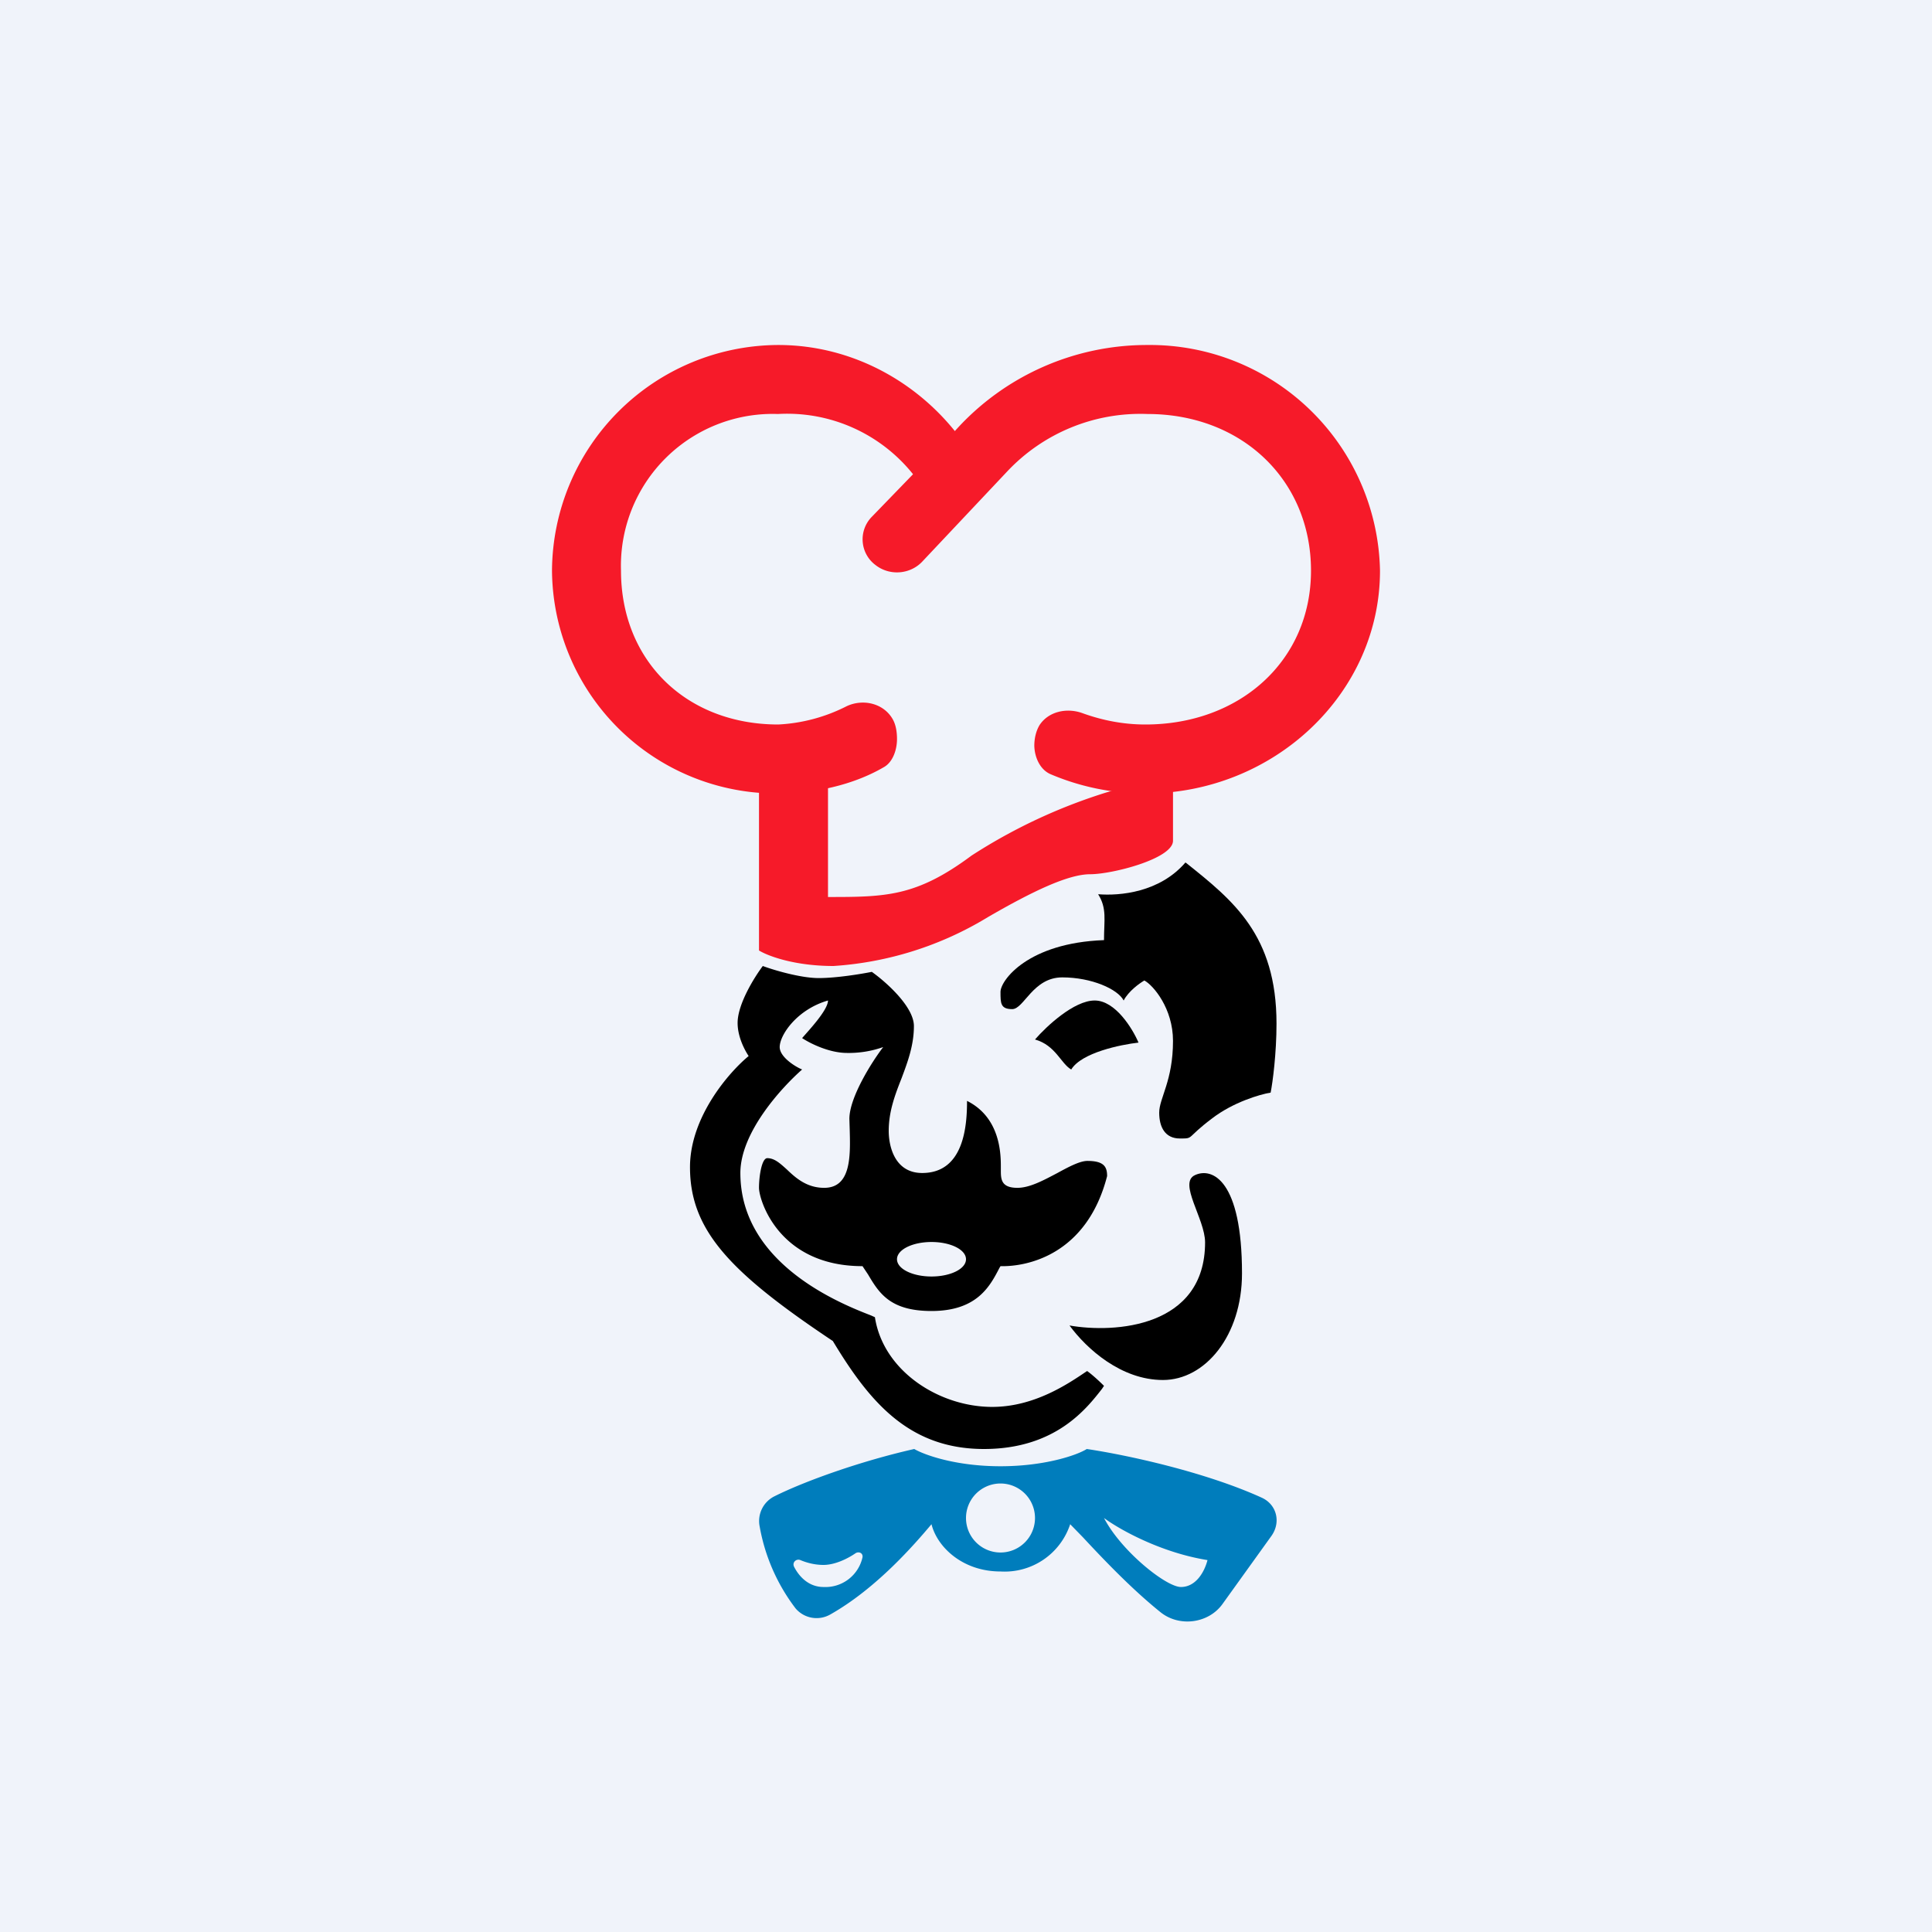
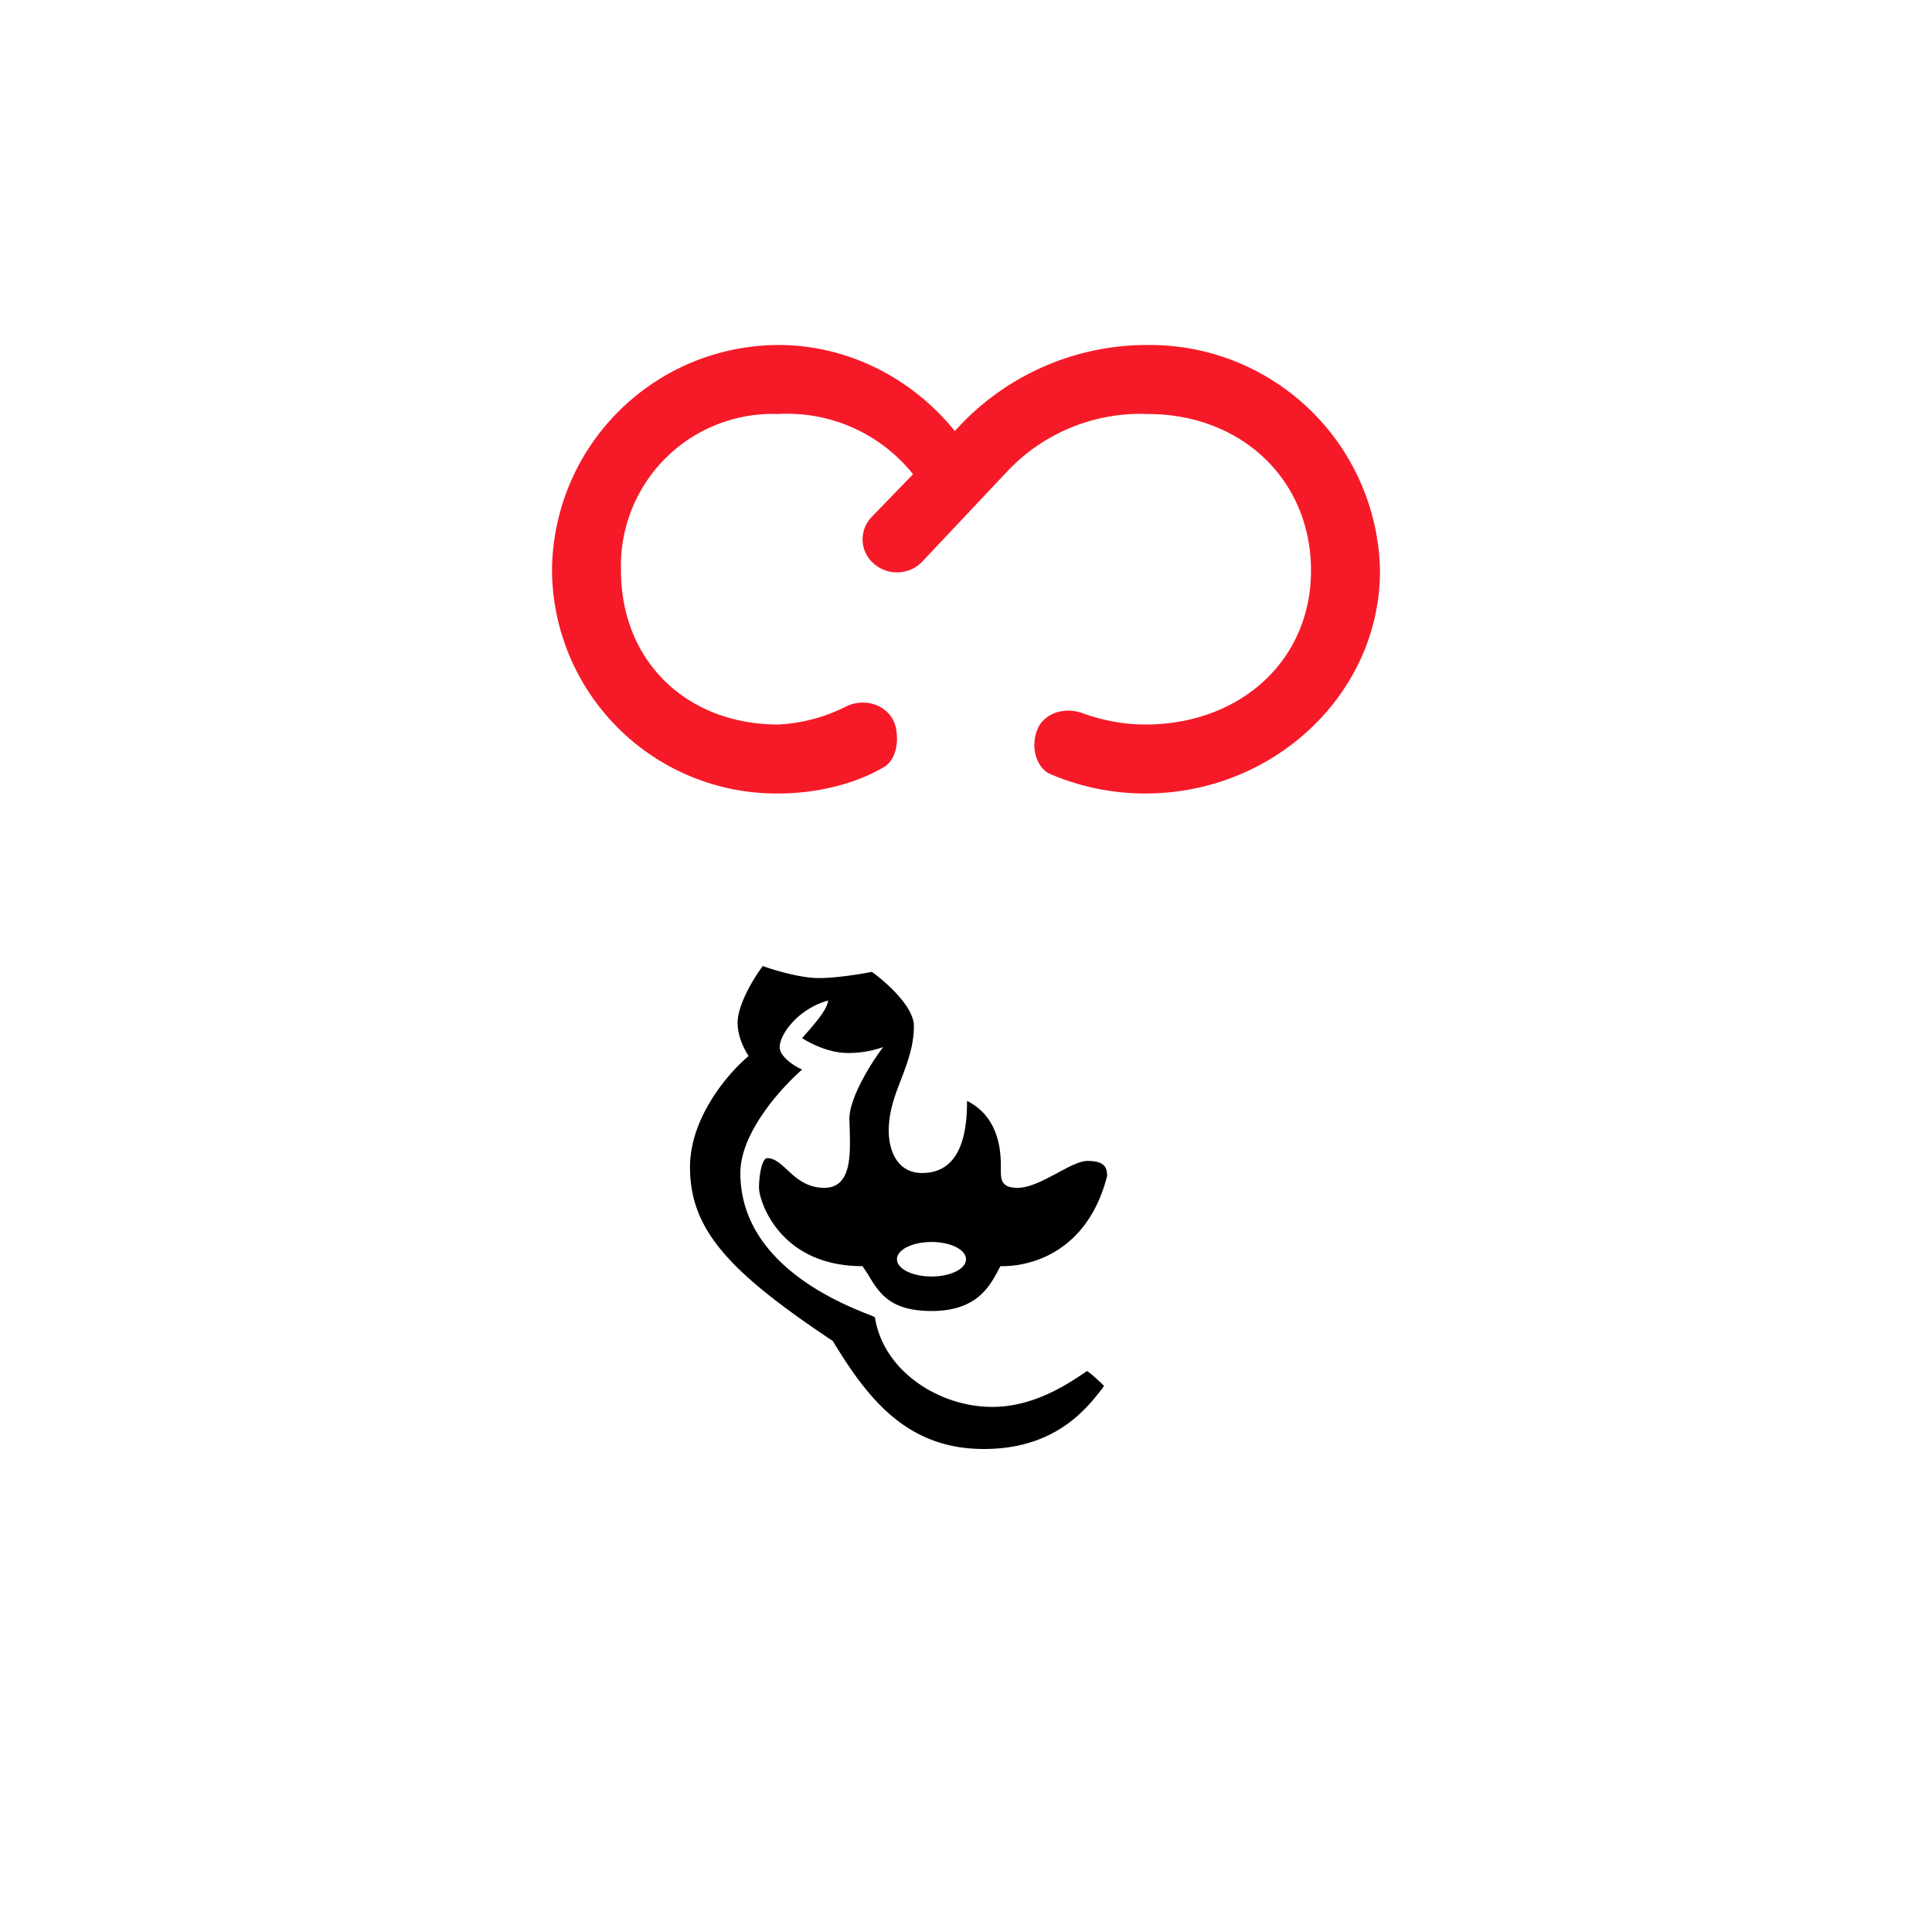
<svg xmlns="http://www.w3.org/2000/svg" width="56" height="56" viewBox="0 0 56 56">
-   <path fill="#F0F3FA" d="M0 0h56v56H0z" />
-   <path d="M22 27.55V22.5l2-.15V26c1.68 0 2.56-.01 4.16-1.2A15.85 15.85 0 0 1 34 22.5v1.87c0 .52-1.76.97-2.4.97-.64 0-1.68.5-2.96 1.24A9.83 9.83 0 0 1 24.16 28c-1.15 0-1.92-.3-2.16-.45Z" fill="#F61A29" />
  <path d="M22.56 23A6.51 6.51 0 0 1 16 16.54 6.58 6.58 0 0 1 22.56 10c2.26 0 4.26 1.2 5.44 2.93l-1.2 1.18-.3-.32A4.67 4.67 0 0 0 22.55 12 4.4 4.4 0 0 0 18 16.54c0 2.62 1.9 4.46 4.56 4.46a4.9 4.9 0 0 0 1.98-.53c.47-.22 1.05-.09 1.32.35.1.16.14.37.14.6 0 .33-.13.67-.37.81-.92.54-2.06.77-3.07.77Z" fill="#F61A29" />
  <path d="M40 16.54c0 3.57-3.08 6.46-6.8 6.46a7 7 0 0 1-2.75-.56c-.3-.13-.46-.48-.47-.82 0-.22.05-.43.15-.6.26-.4.8-.52 1.27-.34.56.2 1.16.32 1.8.32 2.73 0 4.8-1.84 4.8-4.46S36 12 33.26 12a5.3 5.3 0 0 0-4.07 1.67l-2.45 2.6c-.35.38-.95.43-1.36.11a.93.93 0 0 1-.11-1.4l2.42-2.5A7.46 7.46 0 0 1 33.26 10 6.67 6.67 0 0 1 40 16.54Z" fill="#F61A29" />
  <path fill-rule="evenodd" d="M22.11 28c-.24.32-.73 1.1-.73 1.65 0 .42.22.81.32.96-.56.46-1.7 1.76-1.7 3.22 0 1.82 1.14 3.04 4.14 5.04 1.05 1.74 2.19 3.13 4.38 3.13 2.08 0 2.98-1.18 3.42-1.74l.06-.09c-.2-.2-.4-.37-.49-.43l-.03.02c-.52.35-1.5 1.02-2.72 1.02-1.54 0-3.16-1.04-3.4-2.6l-.11-.05c-.85-.33-3.79-1.48-3.79-4.13 0-1.18 1.2-2.48 1.79-3-.22-.09-.65-.37-.65-.65 0-.35.5-1.09 1.4-1.35 0 .28-.57.88-.75 1.09.21.14.77.43 1.3.43a3 3 0 0 0 1.05-.17c-.33.43-.98 1.46-.98 2.08l.01.33c.02.75.04 1.67-.74 1.67-.5 0-.82-.28-1.08-.53-.2-.18-.36-.33-.57-.33-.16 0-.24.52-.24.86 0 .35.57 2.27 3 2.27l.16.24c.32.54.64 1.06 1.84 1.06 1.33 0 1.7-.73 1.97-1.25l.03-.05c.76.02 2.5-.32 3.09-2.61 0-.26-.08-.44-.57-.44-.22 0-.54.17-.87.35-.4.21-.8.43-1.16.43-.48 0-.48-.26-.48-.52v-.05c0-.34.02-1.45-.98-1.95 0 .7-.08 2.09-1.3 2.09-.8 0-.97-.78-.97-1.22 0-.56.18-1.04.37-1.52.18-.48.36-.96.36-1.52s-.81-1.28-1.22-1.57c-.3.06-1.02.18-1.54.18s-1.3-.23-1.62-.35ZM27 37c.55 0 1-.22 1-.5s-.45-.5-1-.5-1 .22-1 .5.45.5 1 .5Z" />
-   <path d="M31.73 29c-.6 0-1.4.75-1.73 1.13.6.17.75.7 1.05.87.3-.49 1.43-.72 1.95-.78-.17-.4-.67-1.22-1.27-1.22Z" />
-   <path d="M34.36 25c-.75.87-1.9.97-2.53.92.26.41.17.75.17 1.33-2.21.08-3 1.17-3 1.5 0 .33 0 .5.34.5s.6-.92 1.45-.92 1.61.34 1.78.67c.14-.27.46-.5.6-.58.26.14.83.81.83 1.75 0 1.16-.4 1.66-.4 2.08 0 .42.17.75.6.75.42 0 .16 0 .93-.58.61-.47 1.39-.7 1.7-.75.06-.3.17-1.14.17-2 0-2.57-1.26-3.57-2.61-4.65l-.03-.02Zm.57 11.01c0 2.47-2.62 2.64-3.93 2.41.5.68 1.5 1.58 2.71 1.58 1.22 0 2.29-1.28 2.29-3.09 0-2.7-.86-3.08-1.36-2.85-.5.22.29 1.27.29 1.95Z" />
-   <path fill-rule="evenodd" d="M26.5 42c.29.17 1.2.5 2.5.5s2.24-.33 2.5-.5c1.15.17 3.42.66 5.07 1.41.44.2.56.71.29 1.1l-1.43 1.99c-.4.55-1.23.67-1.78.24-.81-.65-1.6-1.47-2.26-2.18l-.37-.38A2 2 0 0 1 29 45.55c-1.11 0-1.84-.72-2-1.37-.48.57-1.59 1.86-2.94 2.62a.8.8 0 0 1-1-.18 5.48 5.48 0 0 1-1.04-2.37.8.8 0 0 1 .43-.88c.88-.44 2.5-1.02 4.05-1.37Zm5.5 2c.43.32 1.63 1 3 1.22-.09.35-.34.78-.77.78S32.5 44.96 32 44Zm-2 0a1 1 0 1 1-2 0 1 1 0 0 1 2 0Zm-5.2 1.02c-.23.16-.6.34-.93.34-.25 0-.48-.06-.67-.14-.12-.05-.25.07-.18.2.15.29.43.58.85.58a1.1 1.1 0 0 0 1.13-.86c.02-.12-.1-.18-.2-.12Z" fill="#007DBC" />
</svg>